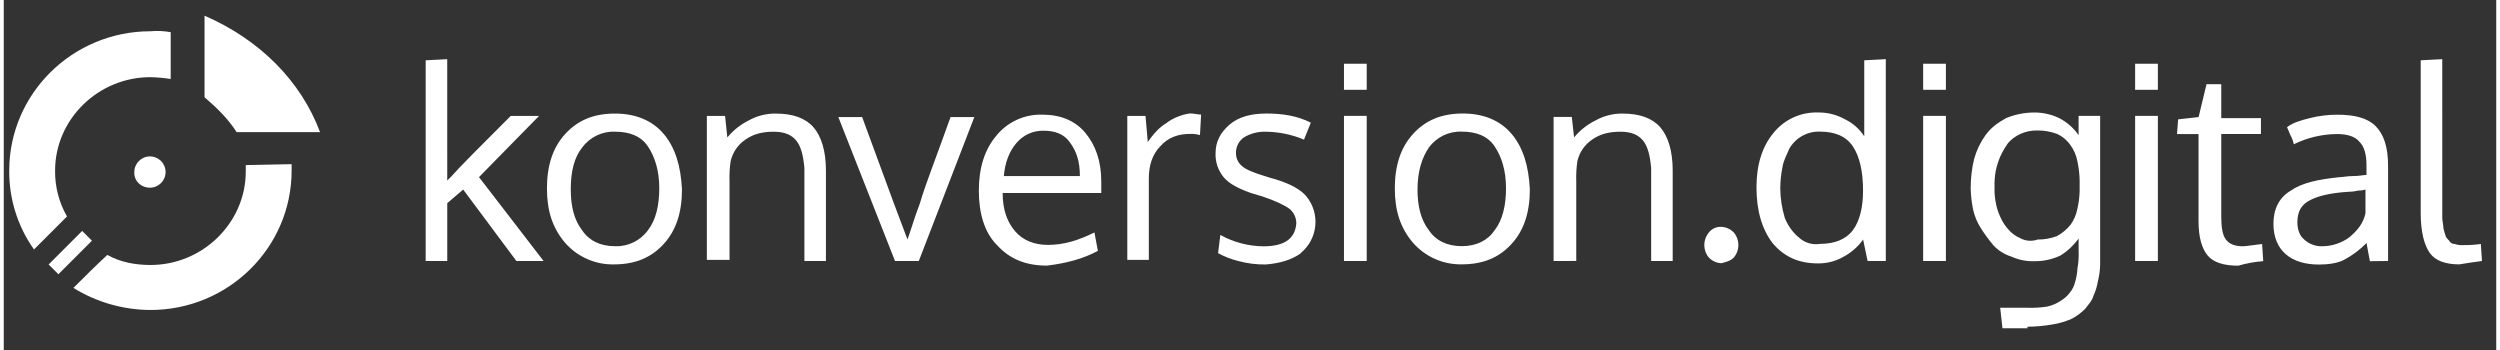
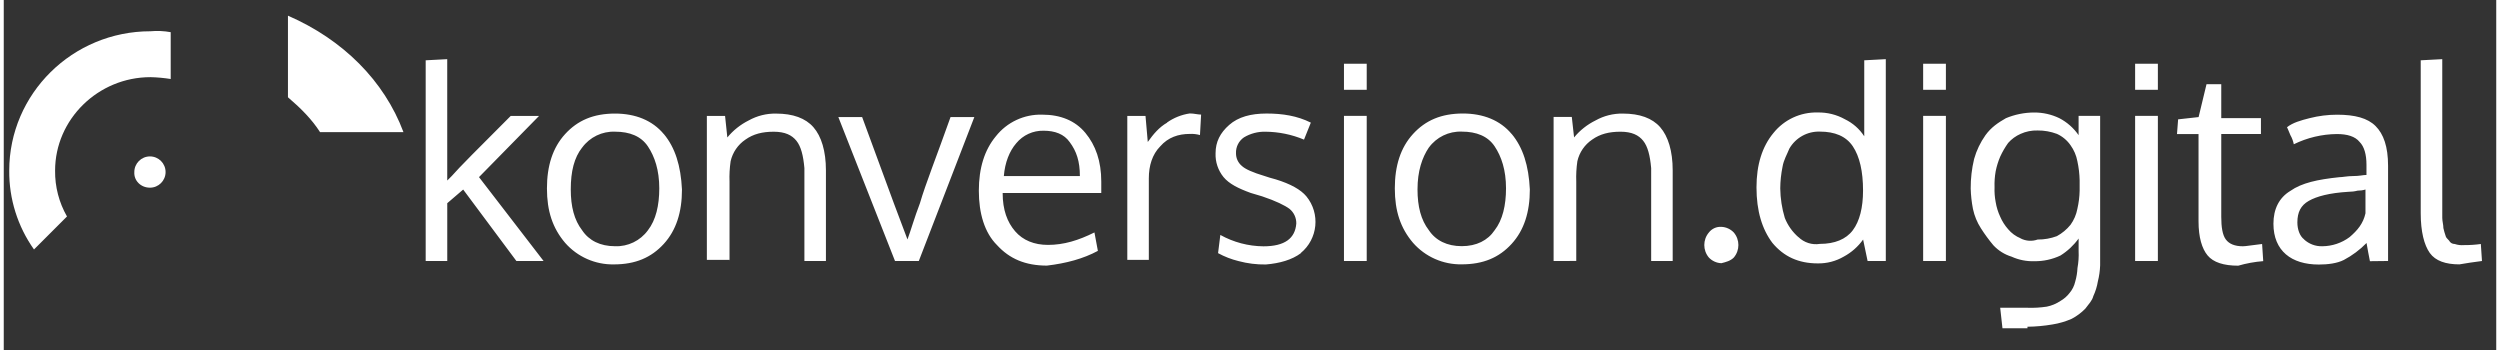
<svg xmlns="http://www.w3.org/2000/svg" id="Ebene_1" viewBox="0 0 1095.41 153.82" width="350" height="49">
  <rect x="0" y="0" width="1095.41" height="153.82" fill="#333333" stroke="none" />
  <defs>
    <style>.cls-1{fill:#fff;}</style>
  </defs>
  <path class="cls-1" d="m1089.14,114.7l-.5-7.47c-2.47.35-4.97.51-7.47.49-1.35.11-2.71-.05-4-.49-1.05.02-2.02-.56-2.49-1.5-.5-.5-1.5-1.49-1.5-2-.4-1.14-.73-2.31-1-3.49,0-1.49-.49-3-.49-4.48V26l-9.47.5v67.25c0,8,1.5,13.95,4,17.44s7,5,13,5c3-.5,6-1,10-1.49m-41.35,0v-41.85c0-8.47-2-13.95-5.48-17.44s-9-5-16.93-5c-4.05,0-8.08.51-12,1.5-4,1-7.47,2-10,4,0,0,.49,1,1.49,3.49.71,1.24,1.21,2.6,1.49,4,5.9-2.89,12.37-4.43,18.94-4.49,4.48,0,8,1,10,3.49,2,2,3,5.48,3,10v4.49c-1.5,0-3,.49-6,.49-2.49,0-4.48.5-6,.5-9.46,1-16.44,2.49-21.42,6-5,3-7.47,8-7.47,14.45,0,6,2,10.46,5.48,13.45s8.47,4.48,14.44,4.48c4,0,8-.5,11-2,3.7-1.95,7.08-4.47,10-7.47.5,3,1,5.48,1.49,8l7.97-.09Zm-36.86-9.47c-2-1.49-3-4.48-3-7.47,0-4.48,1.49-7.47,5-9.47s9-3.48,17.44-4c1.35,0,2.69-.16,4-.5,1.18,0,2.36-.16,3.49-.5v10.46c-1,4.49-3.49,7.48-7,10.47-3.47,2.58-7.68,3.98-12,4-2.96.09-5.83-.99-8-3m-17.94,9.48l-.49-7.47c-4.49.49-7,1-8.47,1-3.49,0-6-1-7.48-3s-2-5.48-2-10v-36.33h17.44v-7h-17.44v-14.9h-6.48l-3.48,14.45-9,1-.5,6.47h9.47v38.36c0,7,1.49,12,4,15s7,4.48,13.45,4.48c3.59-1.04,7.27-1.71,11-2m-56.32-75.29h10v-11.47h-10v11.47Zm0,75.23h10v-63.77h-10v63.77Zm-47.33,28.89c3.69-.04,7.37-.38,11-1,2.92-.46,5.76-1.3,8.47-2.49,2.23-1.17,4.25-2.68,6-4.49,1.49-2,3-3.49,3.49-5.48.96-2.06,1.63-4.23,2-6.47.58-2.29.91-4.64,1-7V50.93h-9.47v8.47c-2.17-3.14-5.08-5.71-8.47-7.47-3.43-1.65-7.19-2.5-11-2.49-4.27,0-8.5.85-12.45,2.49-3.49,2-6.48,4-9,7.47-2.25,3.17-3.95,6.71-5,10.46-1.02,4.26-1.53,8.62-1.5,13,.08,3.02.42,6.03,1,9,.64,3.01,1.82,5.88,3.49,8.47,1.66,2.61,3.49,5.1,5.48,7.47,2.18,2.34,4.94,4.07,8,5,3.13,1.43,6.56,2.11,10,2,3.96.05,7.88-.8,11.46-2.49,3.12-1.95,5.84-4.49,8-7.48v5.48c.12,2.5-.05,5.01-.5,7.48-.09,2.03-.43,4.05-1,6-.42,1.84-1.27,3.56-2.5,5-1.09,1.42-2.45,2.6-4,3.48-1.82,1.22-3.86,2.07-6,2.5-2.8.42-5.64.59-8.47.49h-12l1,9h11l-.03-.67Zm-3-38.86c-2.12-.87-4.01-2.24-5.48-4-1.44-1.63-2.62-3.48-3.48-5.48-.96-2.06-1.64-4.24-2-6.48-.41-2.13-.57-4.3-.49-6.47-.08-2.34.08-4.69.49-7,.44-2.22,1.11-4.39,2-6.47.97-2.11,2.13-4.11,3.48-6,1.51-1.72,3.38-3.08,5.48-4,2.35-1.06,4.91-1.57,7.48-1.49,2.89-.03,5.76.48,8.47,1.49,2.42,1.09,4.49,2.82,6,5,1.5,2.08,2.53,4.47,3,7,.61,2.78.94,5.62,1,8.47v4.48c-.05,2.69-.39,5.38-1,8-.47,2.53-1.5,4.92-3,7-1.65,2.04-3.69,3.74-6,5-2.71,1.01-5.58,1.52-8.47,1.49-2.45.88-5.16.7-7.48-.5m-42.83-65.3h10v-11.47h-10v11.47Zm0,75.23h10v-63.77h-10v63.77Zm-24.41,0h8V26l-9.47.5v33.4c-2.08-3.22-5.01-5.8-8.46-7.47-3.66-2.05-7.8-3.08-12-3-7.53-.2-14.71,3.13-19.43,9-4.98,6-7.47,13.97-7.47,23.92,0,10.46,2.49,18.43,7,24.41,5,6,11.46,9,19.93,9,4.02.07,7.99-.97,11.46-3,3.36-1.81,6.25-4.37,8.47-7.48l1.97,9.42Zm-30.39-10.46c-2.65-2.3-4.71-5.21-6-8.47-1.27-4.22-1.94-8.59-2-13,.03-3.18.37-6.35,1-9.46.49-3,2-5.48,3-8,2.76-4.79,7.94-7.66,13.46-7.47,6.47,0,11.45,2,14.44,6.47s4.49,11,4.49,19.43c0,7.47-1.5,13.45-4.49,17.44s-8,6-14.44,6c-3.45.56-6.97-.55-9.47-3m-28.4,9c2.69-3.17,2.69-7.83,0-11-1.43-1.51-3.4-2.41-5.48-2.49-2.13-.13-4.18.81-5.48,2.49-2.68,3.18-2.68,7.82,0,11,1.43,1.51,3.4,2.41,5.48,2.49,2-.49,4-1,5.48-2.49m-69.24,1.5v-34.85c-.11-3.01.05-6.02.49-9,.88-3.86,3.2-7.25,6.48-9.47,3.49-2.49,7.47-3.48,12.46-3.48s8,1.49,10,4,3,6.48,3.49,12v40.82h9.46v-39.86c0-8.47-2-14.94-5.48-18.93s-9-6-16.44-6c-4.18-.07-8.3.96-11.95,3-3.65,1.79-6.88,4.34-9.47,7.48l-1-9h-8v63.31l9.96-.02Zm-28.4-55.8c-5-6-12.45-9-21.42-9-9.47,0-16.44,3-21.92,9s-8,13.95-8,23.91,2.49,17.44,8,23.92c5.4,6.15,13.24,9.61,21.42,9.46,9.47,0,16.44-3,21.92-9s8-13.95,8-23.92c-.5-10.46-3-18.43-8-24.41m-36.37,6c3.35-4.59,8.77-7.22,14.45-7,6.48,0,11.46,2,14.45,6.47s5,10.46,5,18.43c0,7.48-1.5,13.95-5,18.44-3,4.48-8,7-14.45,7s-11.46-2.49-14.45-7c-3.48-4.49-5-10.46-5-17.94,0-8,2-14,5-18.43m-37.32-25.34h10v-11.47h-10v11.47Zm0,75.23h10v-63.77h-10v63.77Zm-19-3.49c7.55-6.2,8.67-17.34,2.49-24.91-2.49-2.99-6.98-5.48-13.45-7.47-2-.5-3.49-1-5-1.5-5-1.49-8.47-3-10-4.48-1.6-1.37-2.51-3.38-2.49-5.48-.12-2.78,1.2-5.42,3.49-7,2.86-1.71,6.14-2.57,9.47-2.49,5.82.05,11.57,1.23,16.93,3.48l3-7.47c-6-3-12.45-4-19.43-4s-12.45,1.5-16.44,5-6,7.47-6,12.45c-.15,3.79,1.09,7.51,3.48,10.46,2.49,3,6.48,5,12,7l5,1.49c6,2,10,4,12,5.48,1.95,1.58,3.06,3.97,3,6.48-.5,6.47-5,10-14.45,10-6.63-.06-13.13-1.78-18.93-5l-1,8c2.84,1.55,5.86,2.72,9,3.49,3.91,1.05,7.95,1.55,12,1.49,6-.5,11.45-2,15.44-5m-58.86-57.31c-3.48,2-6,5-8.47,8.47l-1-11.46h-8v63.27h9.46v-35.87c0-5.48,1.5-10.46,5-14,3.49-4,8-5.48,13-5.48,1.51-.08,3.02.09,4.48.5l.5-9c-1.5,0-3-.5-5-.5-3.6.53-7.03,1.9-10,4m-30.39,56.29l-1.49-8c-7,3.49-13.45,5.48-20.43,5.48-6,0-11-2-14.44-6s-5.47-9.34-5.47-16.81h43.34v-5c0-9-2.49-16-7-21.43s-11-8-18.93-8c-7.93-.24-15.5,3.29-20.41,9.52-4.98,6-7.47,13.97-7.47,23.91s2.49,18.43,8,23.91c5.48,6,12.45,9,21.92,9,8.47-1,15.94-3,22.41-6.48m-8-32.88h-33.34c.49-6,2.49-11,5.48-14.44,2.95-3.57,7.37-5.59,12-5.48,5,0,9,1.49,11.46,5,3,4,4.48,8.47,4.48,14.94m-70.79,37.32l24.41-63.27h-10.46c-6,16.94-11,29.39-13.45,37.86-2.49,6.48-4,12-5.48,15.94l-6-15.94-13.93-37.86h-10.46l24.91,63.27h10.46Zm-83.19,0v-34.87c-.11-3.01.05-6.02.49-9,.88-3.86,3.2-7.25,6.48-9.47,3.49-2.49,7.47-3.48,12.45-3.48s8,1.49,10,4,3,6.48,3.49,12v40.82h9.46v-39.86c0-8.47-2-14.94-5.48-18.93s-9-6-16.44-6c-4.19-.08-8.34.96-12,3-3.63,1.81-6.84,4.36-9.41,7.49l-1-9.47h-8v63.27h10l-.04.5Zm-28.9-55.8c-5-6-12.45-9-21.42-9-9.47,0-16.44,3-21.92,9s-8,13.95-8,23.91,2.49,17.44,8,23.92c5.4,6.15,13.24,9.61,21.42,9.46,9.47,0,16.44-3,21.92-9s8-13.95,8-23.92c-.5-10.46-3-18.43-8-24.41m-35.87,6c3.35-4.59,8.77-7.22,14.45-7,6.48,0,11.46,2,14.45,6.47s5,10.46,5,18.43c0,7.48-1.5,13.95-5,18.44-3.35,4.59-8.77,7.22-14.45,7-6.48,0-11.46-2.49-14.45-7-3.48-4.49-5-10.46-5-17.94,0-8,1.5-14,5-18.43m-59.28,49.87v-25.41l7-6,23.39,31.41h11.95l-28.39-36.87,26.4-26.9h-12.45c-13.95,13.95-22.92,22.92-25.91,26.4l-1,1-1,1V26l-9.47.5v88.2h9.48Z" />
-   <path class="cls-1" d="m126.51,72.17v2.82c0,33.84-27.8,61.24-62.05,61.24-11.96-.05-23.67-3.41-33.85-9.7,4.85-4.85,9.7-9.66,14.91-14.5,5.66,3.23,12.5,4.43,18.94,4.43,22.96,0,41.9-18.54,41.9-41.09v-2.82l20.15-.4v.03Z" />
  <path class="cls-1" d="m73.37,14.15v20.57c-2.94-.47-5.92-.74-8.9-.81-22.98,0-41.91,18.52-41.91,41.08-.08,7.06,1.72,14.02,5.23,20.15l-14.5,14.5c-7.18-10.12-10.99-22.24-10.88-34.65C2.42,41.18,30.22,13.74,64.47,13.74c2.97-.27,5.96-.13,8.9.4" />
-   <path class="cls-1" d="m139,58.06h-36.66c-3.63-5.66-8.47-10.51-14.1-15.31V6.89c24.17,10.51,42.31,28.61,50.76,51.17" />
+   <path class="cls-1" d="m139,58.06c-3.63-5.66-8.47-10.51-14.1-15.31V6.89c24.17,10.51,42.31,28.61,50.76,51.17" />
  <path class="cls-1" d="m64.25,82.48c3.8,0,6.87-3.08,6.87-6.87s-3.08-6.87-6.87-6.87-6.87,3.08-6.87,6.87c-.23,3.79,2.85,6.87,6.87,6.87" />
-   <rect class="cls-1" x="18.81" y="107.97" width="20.84" height="6.07" transform="translate(-69.93 53.18) rotate(-45)" />
</svg>